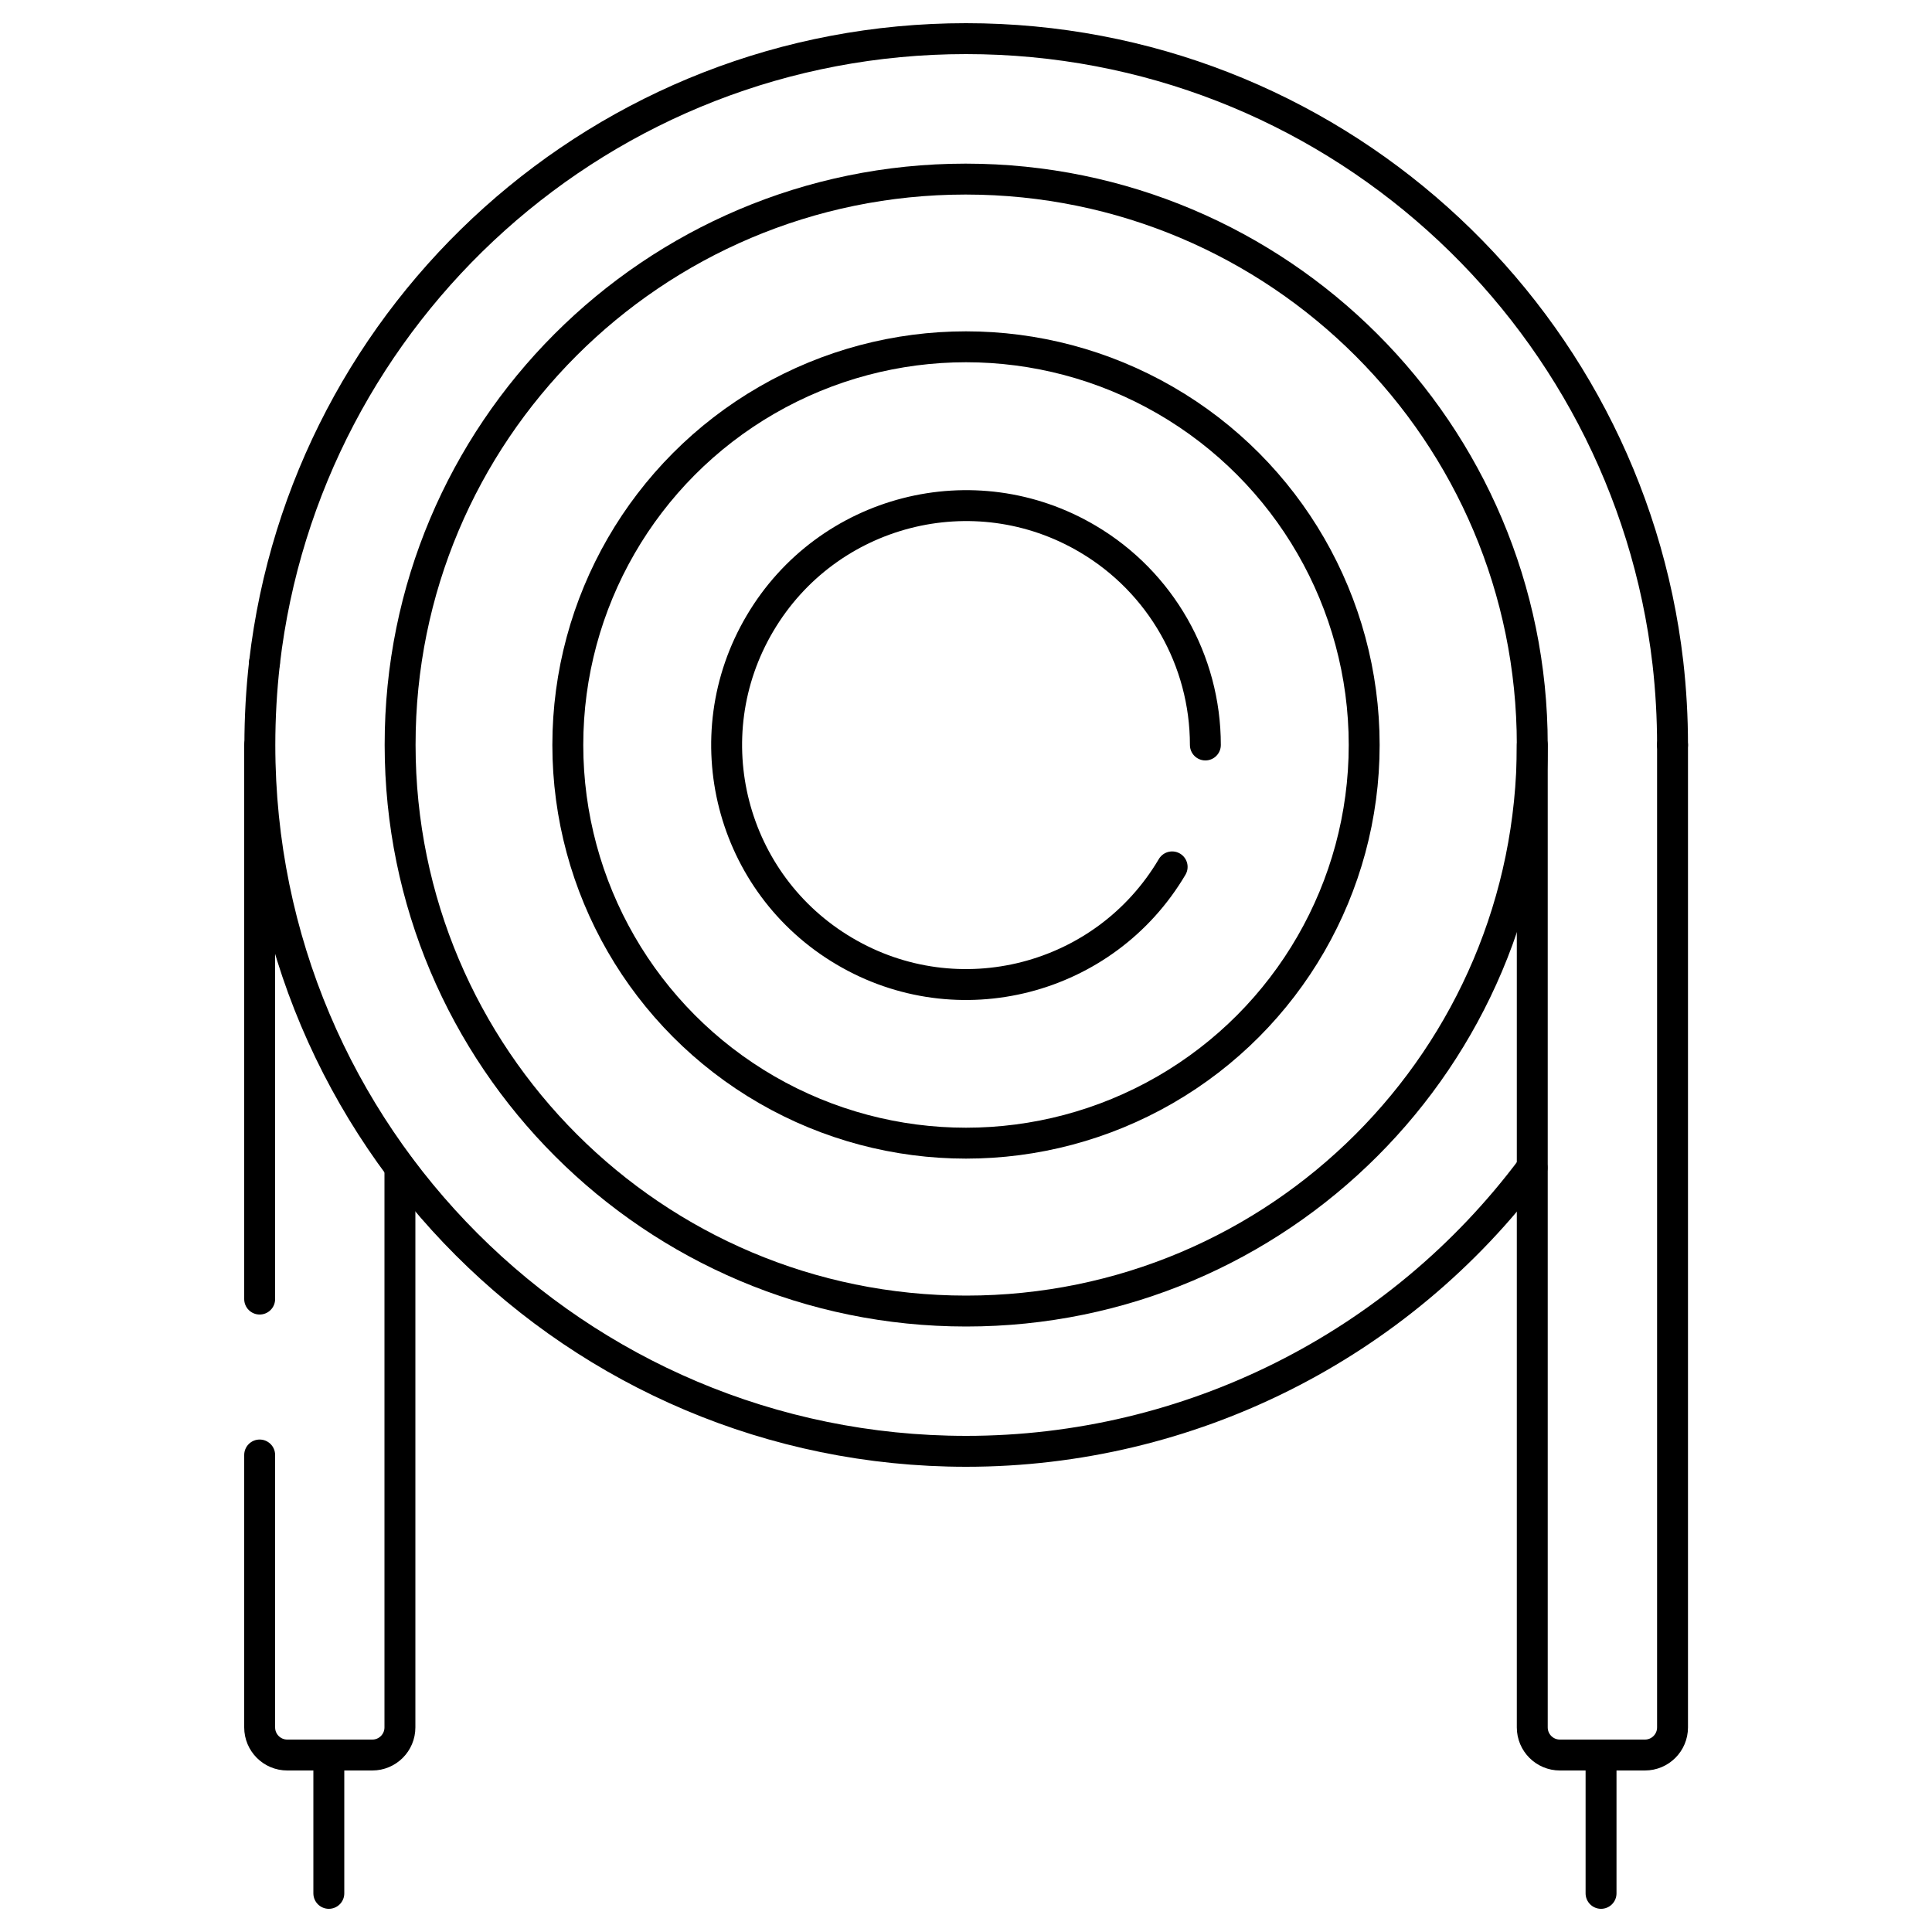
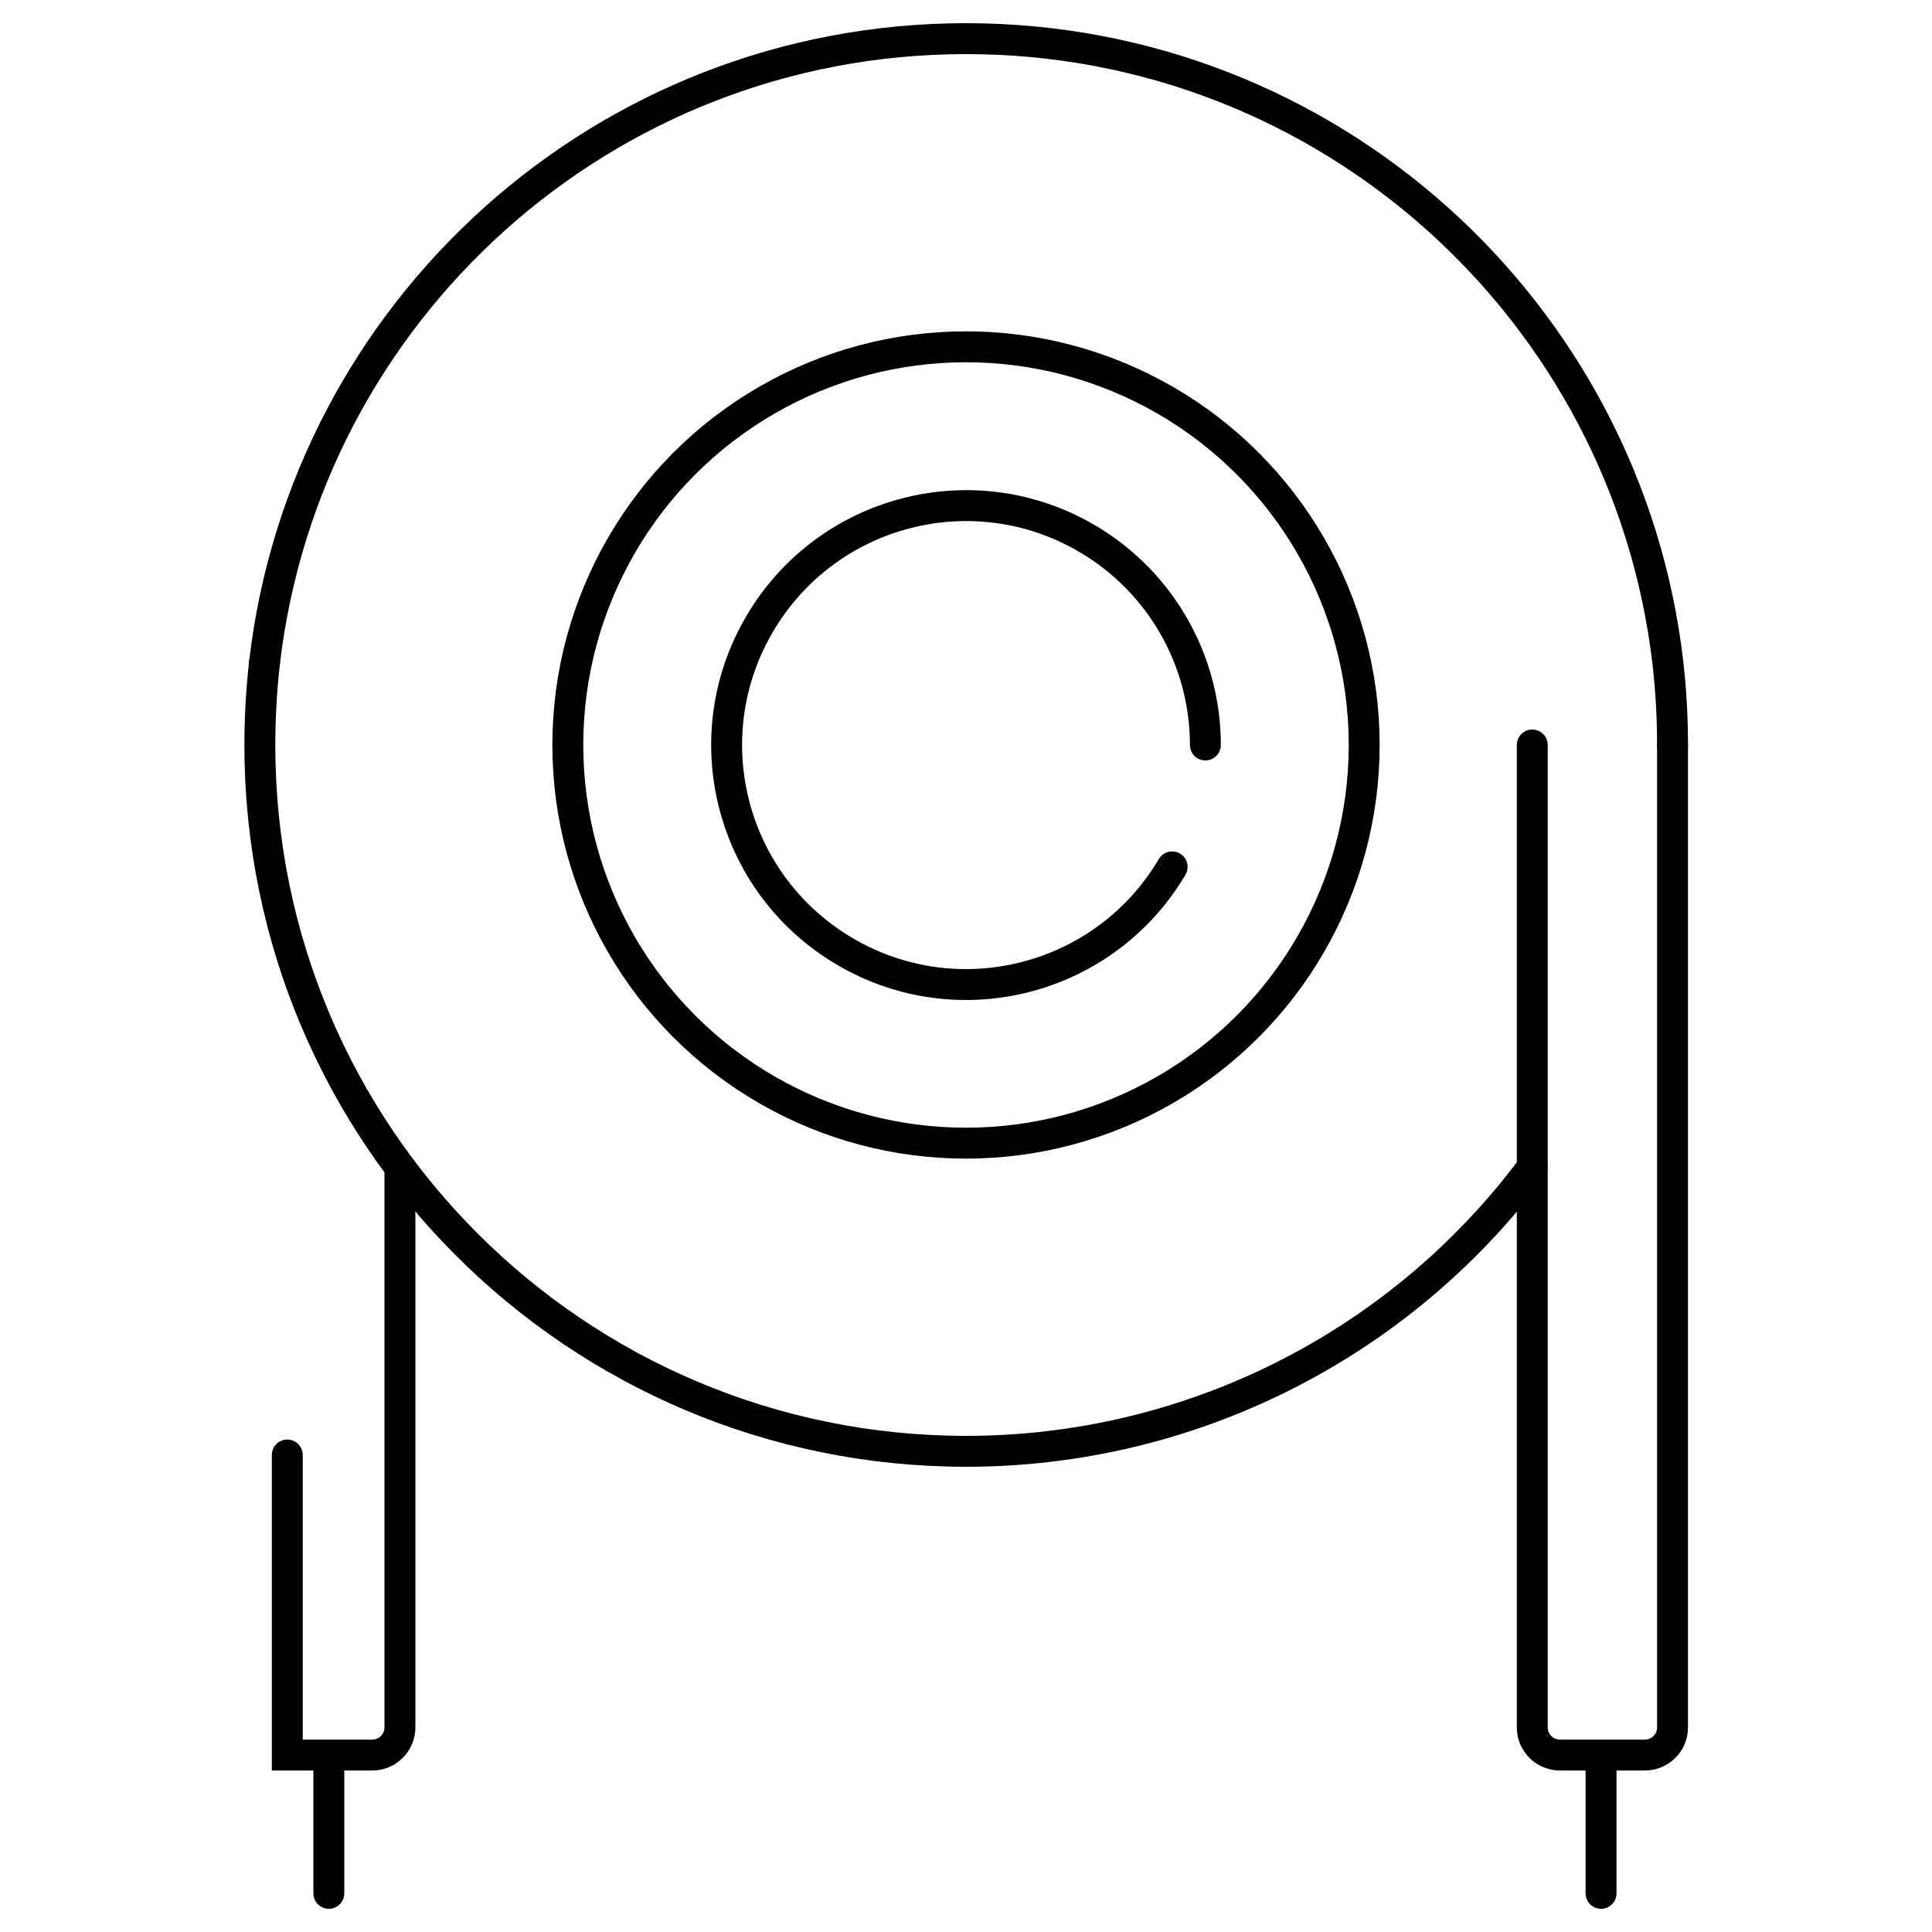
<svg xmlns="http://www.w3.org/2000/svg" version="1.1" id="图层_1" x="0px" y="0px" viewBox="0 0 1000 1000" style="enable-background:new 0 0 1000 1000;" xml:space="preserve">
  <style type="text/css">
	.st0{fill:none;stroke:#000000;stroke-width:16;stroke-linecap:round;stroke-miterlimit:10;}
</style>
  <title>2</title>
  <g>
    <path class="st0" d="M606.7,448.7c-34.8,58.9-110.8,78.5-169.7,43.6c-58.9-34.8-78.5-110.8-43.6-169.7   c34.8-58.9,110.8-78.5,169.7-43.6c37.7,22.3,60.8,62.8,60.8,106.6" />
    <circle class="st0" cx="500" cy="385.6" r="206.1" />
-     <path class="st0" d="M793.1,385.6c0,161.8-131.2,293-293,293s-293-131.2-293-293C206.9,223.9,337.9,92.8,499.6,92.7   c0.1,0,0.3,0,0.4,0C661.9,92.8,793.1,223.9,793.1,385.6z" />
    <path class="st0" d="M865.7,385.6c0-14.2-0.8-28.4-2.4-42.5l0,0C842.2,161.2,687.7,20,500,20S158,161.2,136.9,343.1l0,0   c-1.6,14.1-2.4,28.3-2.4,42.5c0,202,163.7,365.6,365.6,365.6c115.3,0,223.9-54.4,292.9-146.8" />
    <path class="st0" d="M865.7,385.6v508.5c0,7.9-6.4,14.3-14.3,14.3h-44c-7.9,0-14.3-6.4-14.3-14.3V385.6" />
    <path class="st0" d="M136.9,343.1L136.9,343.1" />
-     <line class="st0" x1="134.4" y1="672.4" x2="134.4" y2="385.6" />
-     <path class="st0" d="M207,604.4v289.7c0,7.9-6.4,14.3-14.3,14.3h-44c-7.9,0-14.3-6.4-14.3-14.3V753.1" />
+     <path class="st0" d="M207,604.4v289.7c0,7.9-6.4,14.3-14.3,14.3h-44V753.1" />
    <line class="st0" x1="828.7" y1="908.5" x2="828.7" y2="980" />
    <line class="st0" x1="170.2" y1="908.5" x2="170.2" y2="980" />
  </g>
</svg>